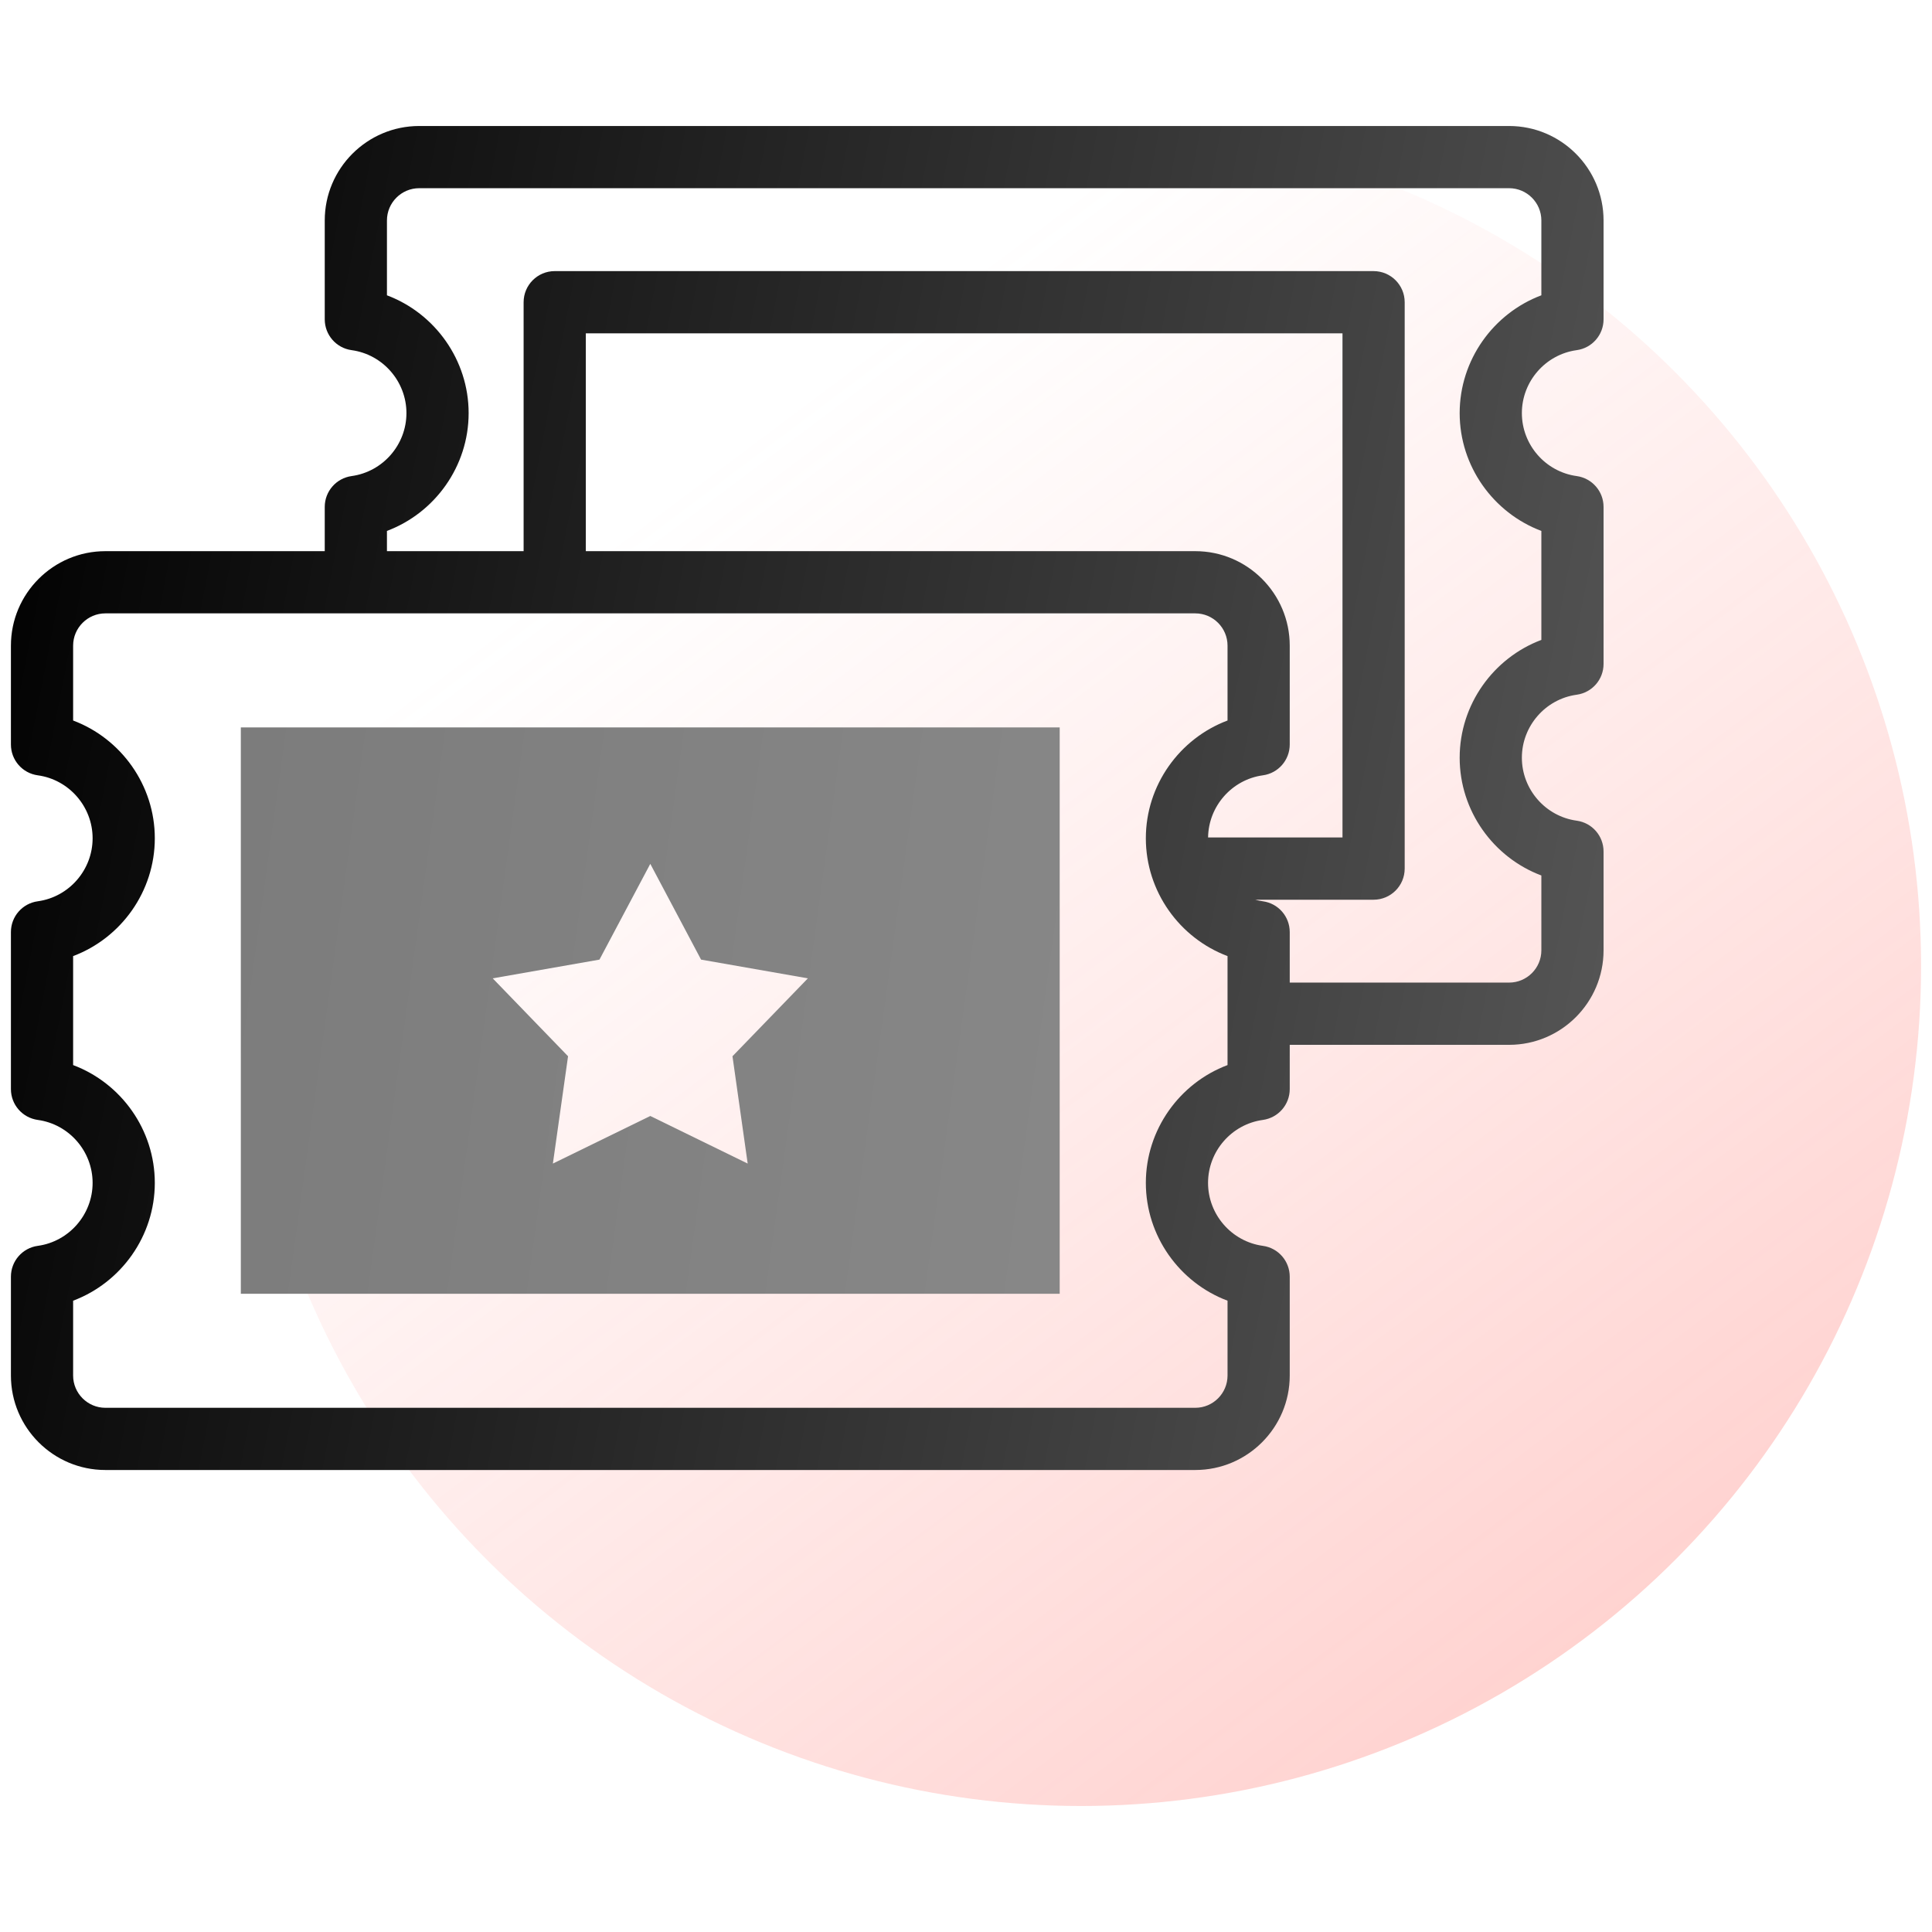
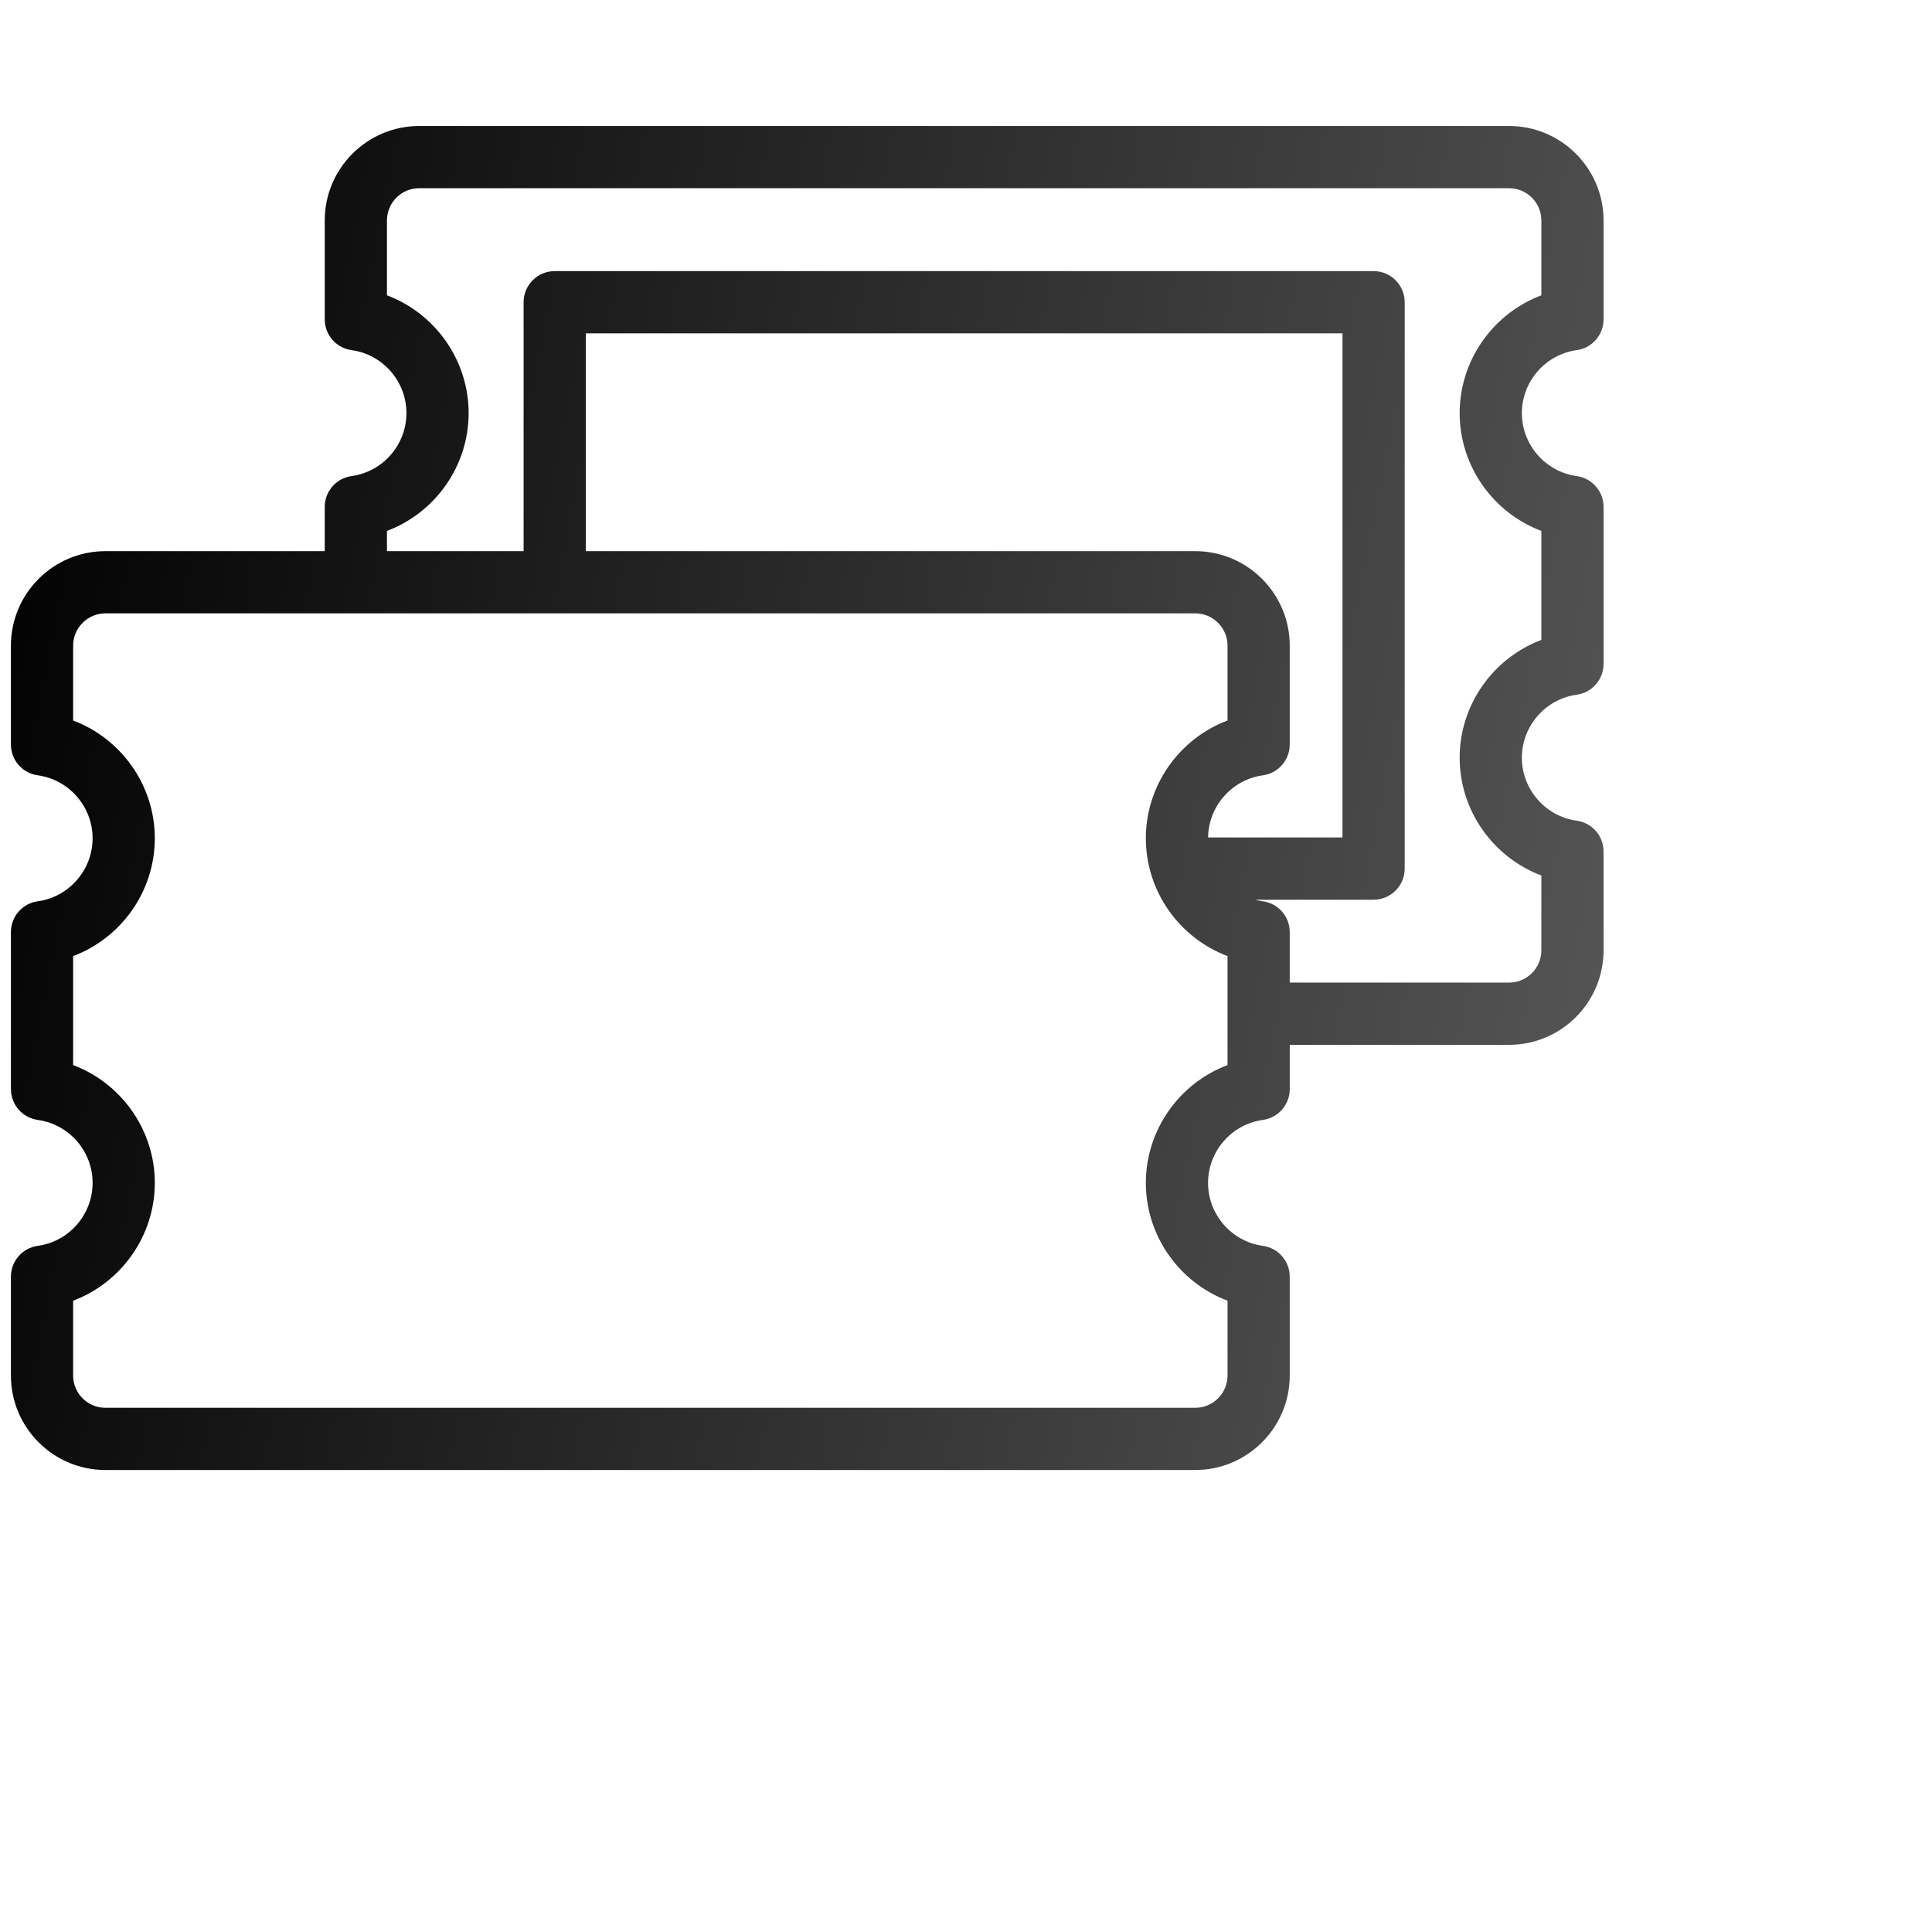
<svg xmlns="http://www.w3.org/2000/svg" id="SvgjsSvg1660" width="288" height="288" version="1.1">
  <defs id="SvgjsDefs1661" />
  <g id="SvgjsG1662">
    <svg fill="none" viewBox="0 0 46 40" width="288" height="288">
-       <circle cx="25.74" cy="20" r="20" fill="url(#a)" fill-opacity=".3" />
-       <path fill="url(#b)" d="M5.734 14.319V27.804H25.231V14.319H5.734ZM17.802 24.704L15.483 23.571L13.164 24.704L13.525 22.149L11.731 20.294L14.273 19.848L15.483 17.568L16.692 19.848L19.235 20.294L17.44 22.149L17.802 24.704Z" />
      <path fill="url(#c)" d="M37.54 5.337C37.907 5.287 38.18 4.973 38.18 4.603V2.249C38.18 1.009 37.171 0 35.931 0H9.981C8.741 0 7.732 1.009 7.732 2.249V4.603C7.732 4.973 8.005 5.287 8.372 5.337C9.116 5.439 9.677 6.083 9.677 6.836C9.677 7.589 9.116 8.233 8.372 8.335C8.005 8.386 7.732 8.699 7.732 9.069V10.123H2.509C1.269 10.123 0.26 11.132 0.26 12.373V14.726C0.26 15.097 0.533 15.41 0.9 15.46C1.644 15.562 2.205 16.207 2.205 16.959C2.205 17.712 1.644 18.357 0.9 18.459C0.533 18.509 0.26 18.822 0.26 19.192V22.931C0.26 23.301 0.533 23.614 0.9 23.665C1.644 23.767 2.205 24.411 2.205 25.164C2.205 25.916 1.644 26.561 0.9 26.663C0.533 26.713 0.26 27.027 0.26 27.397V29.751C0.26 30.991 1.269 32 2.509 32H28.459C29.699 32 30.708 30.991 30.708 29.751V27.397C30.708 27.027 30.435 26.713 30.068 26.663C29.324 26.561 28.763 25.917 28.763 25.164C28.763 24.411 29.324 23.767 30.068 23.665C30.435 23.614 30.708 23.301 30.708 22.931V21.877H35.931C37.171 21.877 38.18 20.868 38.18 19.627V17.274C38.18 16.903 37.907 16.59 37.54 16.54C36.796 16.438 36.235 15.793 36.235 15.041C36.235 14.288 36.796 13.643 37.54 13.541C37.907 13.491 38.18 13.178 38.18 12.808V9.069C38.18 8.699 37.907 8.386 37.54 8.335C36.796 8.233 36.235 7.589 36.235 6.836C36.235 6.084 36.796 5.439 37.54 5.337ZM29.227 22.359C28.083 22.789 27.282 23.899 27.282 25.164C27.282 26.428 28.083 27.539 29.227 27.969V29.751C29.227 30.174 28.883 30.519 28.459 30.519H2.509C2.086 30.519 1.741 30.174 1.741 29.751V27.969C2.885 27.539 3.686 26.428 3.686 25.164C3.686 23.899 2.885 22.789 1.741 22.359V19.764C2.885 19.334 3.686 18.224 3.686 16.959C3.686 15.695 2.885 14.585 1.741 14.155V12.373C1.741 11.949 2.086 11.604 2.509 11.604H28.459C28.883 11.604 29.227 11.949 29.227 12.373V14.155C28.083 14.585 27.282 15.695 27.282 16.959C27.282 18.224 28.083 19.334 29.227 19.764V22.359ZM28.764 16.94C28.773 16.196 29.331 15.561 30.068 15.46C30.435 15.41 30.708 15.097 30.708 14.726V12.373C30.708 11.132 29.699 10.123 28.459 10.123H13.948V4.937H31.964V16.94H28.764ZM36.699 9.641V12.236C35.555 12.666 34.754 13.776 34.754 15.041C34.754 16.305 35.555 17.415 36.699 17.845V19.627C36.699 20.051 36.354 20.395 35.931 20.395H30.708V19.192C30.708 18.822 30.435 18.509 30.068 18.459C30.005 18.45 29.944 18.438 29.884 18.422H32.704C33.113 18.422 33.445 18.09 33.445 17.681V4.196C33.445 3.787 33.113 3.455 32.704 3.455H13.207C12.799 3.455 12.467 3.787 12.467 4.196V10.123H9.213V9.641C10.357 9.211 11.158 8.101 11.158 6.836C11.158 5.572 10.357 4.461 9.213 4.031V2.249C9.213 1.826 9.557 1.481 9.981 1.481H35.931C36.354 1.481 36.699 1.826 36.699 2.249V4.031C35.555 4.461 34.754 5.572 34.754 6.836C34.754 8.101 35.555 9.211 36.699 9.641Z" />
      <defs>
        <linearGradient id="a" x1="38.952" x2="17.285" y1="36.667" y2="7.778" gradientUnits="userSpaceOnUse">
          <stop stop-color="#ff665e" class="stopColor62A1FF svgShape" />
          <stop offset="1" stop-color="#ff7e78" stop-opacity="0" class="stopColorfff svgShape" />
        </linearGradient>
        <linearGradient id="b" x1="5.734" x2="26.189" y1="15.306" y2="18.13" gradientUnits="userSpaceOnUse">
          <stop stop-color="#7c7c7c" class="stopColor0082F8 svgShape" />
          <stop offset="1" stop-color="#878787" class="stopColor1C40F2 svgShape" />
        </linearGradient>
        <linearGradient id="c" x1="38.18" x2="-2.484" y1="25.221" y2="17.329" gradientUnits="userSpaceOnUse">
          <stop stop-color="#565656" class="stopColor001DAC svgShape" />
          <stop offset="1" stop-color="#000000" class="stopColor000F57 svgShape" />
        </linearGradient>
      </defs>
    </svg>
  </g>
</svg>